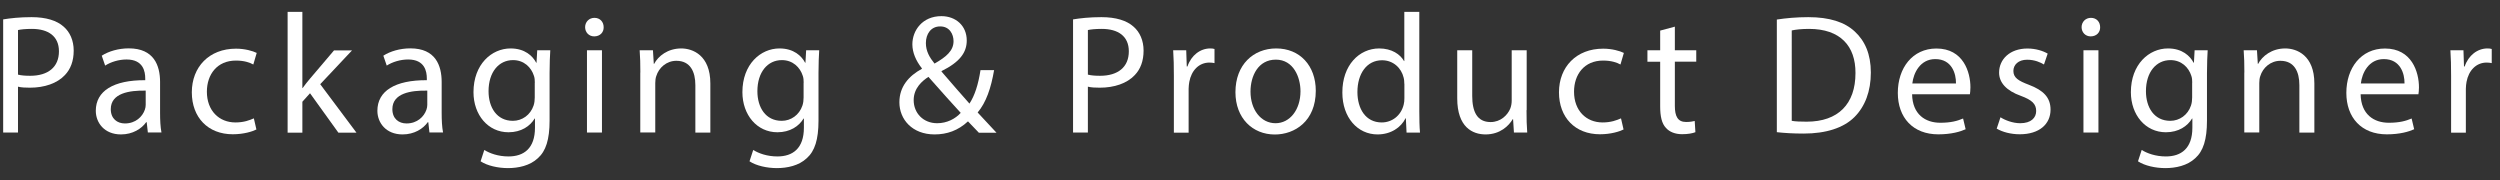
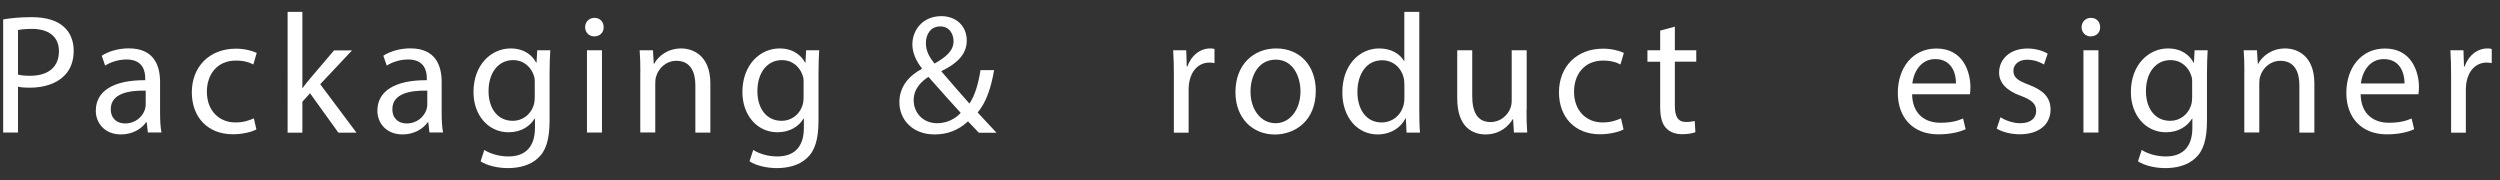
<svg xmlns="http://www.w3.org/2000/svg" version="1.1" x="0px" y="0px" viewBox="0 0 323.61 23.3" style="enable-background:new 0 0 323.61 23.3;" xml:space="preserve">
  <rect x="0" y="0" width="323.61" height="23.3" fill="#333333" stroke="none" />
  <style type="text/css">
	.st0{fill:none;stroke:#FFFFFF;stroke-linecap:round;stroke-miterlimit:10;}
	.st1{fill:none;stroke:#FFFFFF;stroke-miterlimit:10;}
	.st2{fill:url(#SVGID_1_);}
	.st3{fill:url(#SVGID_2_);}
	.st4{fill:url(#SVGID_3_);}
	.st5{fill:url(#SVGID_4_);}
	.st6{fill:url(#SVGID_5_);}
	.st7{fill:url(#SVGID_6_);}
	.st8{fill:#4D4D4D;}
	.st9{fill:none;stroke:#333333;stroke-width:2.868;stroke-miterlimit:10;}
	.st10{fill:none;stroke:#333333;stroke-width:2;stroke-miterlimit:10;}
	.st11{fill:none;stroke:#CCCCCC;stroke-linecap:round;stroke-miterlimit:10;}
	.st12{fill:#1A1A1A;}
	.st13{fill:url(#SVGID_7_);}
	.st14{fill:url(#SVGID_8_);stroke:#333333;stroke-width:1.247;stroke-miterlimit:10;}
	.st15{fill:url(#SVGID_9_);}
	.st16{fill:url(#SVGID_10_);stroke:#333333;stroke-miterlimit:10;}
	.st17{fill:url(#SVGID_11_);}
	.st18{fill:url(#SVGID_12_);stroke:#333333;stroke-miterlimit:10;}
	.st19{fill:#CCCCCC;}
	.st20{fill:url(#SVGID_13_);}
	.st21{fill:url(#SVGID_16_);}
	.st22{clip-path:url(#SVGID_20_);}
	.st23{fill:url(#SVGID_27_);}
	.st24{fill:url(#SVGID_30_);}
	.st25{fill:url(#SVGID_33_);}
	.st26{fill:none;stroke:#FFFFFF;stroke-width:0.767;stroke-miterlimit:10;}
	.st27{fill:none;stroke:#FFFFFF;stroke-width:1.27;stroke-miterlimit:10;}
	.st28{fill:#808080;}
	.st29{fill:#B3B3B3;}
	.st30{opacity:0.14;fill:#28514A;}
	.st31{fill:none;stroke:#71EADB;stroke-width:2;stroke-miterlimit:10;}
	.st32{fill:#001413;stroke:#00A99D;stroke-miterlimit:10;}
	.st33{fill:#FFFFFF;}
	.st34{fill:#0C0C0C;}
	.st35{fill:none;stroke:#71EADB;stroke-width:1.467;stroke-miterlimit:10;}
	.st36{fill:none;stroke:#758895;stroke-miterlimit:10;}
	.st37{fill:none;stroke:#71EADB;stroke-width:2.037;stroke-miterlimit:10;}
	.st38{opacity:0.07;fill:#71EADB;}
	.st39{fill:#E6E6E6;}
	.st40{fill:#333333;}
	.st41{clip-path:url(#SVGID_49_);}
	.st42{opacity:0.47;}
	.st43{fill:none;stroke:#71EADB;stroke-width:1.342;stroke-linecap:round;stroke-miterlimit:10;}
	.st44{fill:none;stroke:#71EADB;stroke-width:2.044;stroke-miterlimit:10;}
	.st45{fill:none;stroke:#71EADB;stroke-width:1.87;stroke-linecap:round;stroke-miterlimit:10;}
	.st46{fill:#1A1A1A;stroke:#000000;stroke-miterlimit:10;}
	.st47{fill:#303030;}
	.st48{fill:none;stroke:#71EADB;stroke-miterlimit:10;}
	.st49{fill:url(#SVGID_58_);}
	.st50{fill:url(#SVGID_59_);}
	.st51{fill:url(#SVGID_60_);}
	.st52{fill:url(#SVGID_61_);}
	.st53{fill:none;stroke:#00FFFF;stroke-miterlimit:10;}
	.st54{fill:url(#SVGID_66_);}
	.st55{fill:url(#SVGID_67_);}
	.st56{fill:url(#SVGID_68_);}
	.st57{fill:url(#SVGID_69_);}
	.st58{fill:none;stroke:#00FFFF;stroke-width:1.052;stroke-miterlimit:10;}
	.st59{fill:#F0F7F6;}
	.st60{fill:#F2F2F2;}
	.st61{clip-path:url(#SVGID_91_);}
	.st62{fill:#00FFD5;}
	.st63{fill:none;stroke:#4D4D4D;stroke-width:3.31;stroke-linecap:round;stroke-linejoin:round;stroke-miterlimit:10;}
	.st64{display:none;}
	.st65{display:inline;opacity:0.28;}
</style>
  <g id="Background">
</g>
  <g id="Artwork_x2F_Images">
</g>
  <g id="UI_Elements_x2F_Buttons">
</g>
  <g id="Text">
</g>
  <g id="Top_Footer">
    <g>
      <g>
        <path class="st33" d="M0.41,2.51c0.92-0.15,2.13-0.29,3.67-0.29c1.89,0,3.28,0.44,4.16,1.23c0.81,0.7,1.3,1.78,1.3,3.1     c0,1.34-0.4,2.4-1.14,3.17c-1.01,1.08-2.66,1.63-4.53,1.63c-0.57,0-1.1-0.02-1.54-0.13v5.94H0.41V2.51z M2.33,9.66     c0.42,0.11,0.95,0.15,1.58,0.15c2.31,0,3.72-1.12,3.72-3.17c0-1.96-1.39-2.9-3.5-2.9c-0.84,0-1.47,0.07-1.8,0.15V9.66z" />
        <path class="st33" d="M19.14,17.16l-0.15-1.34h-0.07c-0.59,0.84-1.74,1.58-3.26,1.58c-2.16,0-3.26-1.52-3.26-3.06     c0-2.57,2.29-3.98,6.4-3.96v-0.22c0-0.88-0.24-2.46-2.42-2.46c-0.99,0-2.02,0.31-2.77,0.79l-0.44-1.28     c0.88-0.57,2.16-0.95,3.5-0.95c3.26,0,4.05,2.22,4.05,4.36v3.98c0,0.92,0.04,1.83,0.18,2.55H19.14z M18.85,11.73     c-2.11-0.04-4.51,0.33-4.51,2.4c0,1.25,0.84,1.85,1.83,1.85c1.39,0,2.27-0.88,2.58-1.78c0.07-0.2,0.11-0.42,0.11-0.62V11.73z" />
        <path class="st33" d="M33.19,16.76c-0.51,0.26-1.63,0.62-3.06,0.62c-3.21,0-5.3-2.18-5.3-5.43c0-3.28,2.24-5.65,5.72-5.65     c1.14,0,2.16,0.29,2.68,0.55l-0.44,1.5c-0.46-0.26-1.19-0.51-2.25-0.51c-2.44,0-3.76,1.8-3.76,4.03c0,2.46,1.58,3.98,3.7,3.98     c1.1,0,1.83-0.29,2.38-0.53L33.19,16.76z" />
        <path class="st33" d="M39.13,11.4h0.04c0.26-0.37,0.64-0.84,0.95-1.21l3.12-3.67h2.33l-4.12,4.38l4.69,6.27H43.8l-3.67-5.1     l-0.99,1.1v4h-1.91V1.54h1.91V11.4z" />
        <path class="st33" d="M55.59,17.16l-0.15-1.34h-0.07c-0.59,0.84-1.74,1.58-3.26,1.58c-2.16,0-3.26-1.52-3.26-3.06     c0-2.57,2.29-3.98,6.4-3.96v-0.22c0-0.88-0.24-2.46-2.42-2.46c-0.99,0-2.02,0.31-2.77,0.79l-0.44-1.28     c0.88-0.57,2.16-0.95,3.5-0.95c3.26,0,4.05,2.22,4.05,4.36v3.98c0,0.92,0.04,1.83,0.18,2.55H55.59z M55.3,11.73     c-2.11-0.04-4.51,0.33-4.51,2.4c0,1.25,0.84,1.85,1.83,1.85c1.39,0,2.27-0.88,2.58-1.78c0.07-0.2,0.11-0.42,0.11-0.62V11.73z" />
        <path class="st33" d="M71.23,6.51c-0.04,0.77-0.09,1.63-0.09,2.93v6.18c0,2.44-0.48,3.94-1.52,4.86     c-1.03,0.97-2.53,1.28-3.87,1.28c-1.28,0-2.68-0.31-3.54-0.88l0.48-1.47c0.7,0.44,1.8,0.84,3.13,0.84c1.98,0,3.43-1.03,3.43-3.72     v-1.19h-0.04c-0.59,0.99-1.74,1.78-3.39,1.78c-2.64,0-4.53-2.24-4.53-5.19c0-3.61,2.35-5.66,4.8-5.66c1.85,0,2.86,0.97,3.32,1.85     h0.04l0.09-1.61H71.23z M69.23,10.71c0-0.33-0.02-0.62-0.11-0.88c-0.35-1.12-1.3-2.05-2.71-2.05c-1.85,0-3.17,1.56-3.17,4.03     c0,2.09,1.06,3.83,3.15,3.83c1.19,0,2.27-0.75,2.68-1.98c0.11-0.33,0.15-0.7,0.15-1.03V10.71z" />
        <path class="st33" d="M78.14,3.52c0.02,0.66-0.46,1.19-1.23,1.19c-0.68,0-1.17-0.53-1.17-1.19c0-0.68,0.51-1.21,1.21-1.21     C77.68,2.31,78.14,2.84,78.14,3.52z M75.98,17.16V6.51h1.94v10.65H75.98z" />
        <path class="st33" d="M82.89,9.39c0-1.1-0.02-2-0.09-2.88h1.72l0.11,1.76h0.04c0.53-1.01,1.76-2,3.52-2     c1.47,0,3.76,0.88,3.76,4.53v6.36h-1.94v-6.14c0-1.72-0.64-3.15-2.46-3.15c-1.28,0-2.27,0.9-2.6,1.98     c-0.09,0.24-0.13,0.57-0.13,0.9v6.4h-1.94V9.39z" />
        <path class="st33" d="M106.04,6.51c-0.04,0.77-0.09,1.63-0.09,2.93v6.18c0,2.44-0.48,3.94-1.52,4.86     c-1.03,0.97-2.53,1.28-3.87,1.28c-1.28,0-2.68-0.31-3.54-0.88l0.48-1.47c0.7,0.44,1.8,0.84,3.13,0.84c1.98,0,3.43-1.03,3.43-3.72     v-1.19h-0.04c-0.59,0.99-1.74,1.78-3.39,1.78c-2.64,0-4.53-2.24-4.53-5.19c0-3.61,2.35-5.66,4.8-5.66c1.85,0,2.86,0.97,3.32,1.85     h0.04l0.09-1.61H106.04z M104.03,10.71c0-0.33-0.02-0.62-0.11-0.88c-0.35-1.12-1.3-2.05-2.71-2.05c-1.85,0-3.17,1.56-3.17,4.03     c0,2.09,1.06,3.83,3.15,3.83c1.19,0,2.27-0.75,2.68-1.98c0.11-0.33,0.15-0.7,0.15-1.03V10.71z" />
        <path class="st33" d="M126.69,17.16c-0.42-0.42-0.81-0.84-1.39-1.45c-1.28,1.19-2.71,1.69-4.33,1.69c-2.88,0-4.55-1.94-4.55-4.16     c0-2.02,1.21-3.41,2.91-4.33V8.84c-0.77-0.97-1.23-2.05-1.23-3.1c0-1.8,1.3-3.65,3.76-3.65c1.85,0,3.28,1.23,3.28,3.15     c0,1.56-0.9,2.79-3.26,3.96v0.07c1.25,1.45,2.66,3.08,3.61,4.14c0.68-1.03,1.14-2.46,1.43-4.33h1.76     c-0.4,2.33-1.03,4.18-2.13,5.48c0.79,0.84,1.56,1.67,2.44,2.62H126.69z M124.36,14.61c-0.88-0.97-2.53-2.77-4.18-4.66     c-0.79,0.51-1.91,1.45-1.91,3.01c0,1.69,1.25,2.99,3.04,2.99C122.58,15.95,123.66,15.38,124.36,14.61z M119.85,5.57     c0,1.06,0.48,1.87,1.12,2.66c1.5-0.86,2.46-1.65,2.46-2.9c0-0.9-0.51-1.91-1.72-1.91C120.49,3.41,119.85,4.42,119.85,5.57z" />
-         <path class="st33" d="M138.9,2.51c0.92-0.15,2.13-0.29,3.67-0.29c1.89,0,3.28,0.44,4.16,1.23c0.81,0.7,1.3,1.78,1.3,3.1     c0,1.34-0.4,2.4-1.14,3.17c-1.01,1.08-2.66,1.63-4.53,1.63c-0.57,0-1.1-0.02-1.54-0.13v5.94h-1.92V2.51z M140.82,9.66     c0.42,0.11,0.95,0.15,1.58,0.15c2.31,0,3.72-1.12,3.72-3.17c0-1.96-1.39-2.9-3.5-2.9c-0.84,0-1.47,0.07-1.8,0.15V9.66z" />
        <path class="st33" d="M151.95,9.83c0-1.25-0.02-2.33-0.09-3.32h1.69l0.07,2.09h0.09c0.48-1.43,1.65-2.33,2.95-2.33     c0.22,0,0.38,0.02,0.55,0.07v1.83c-0.2-0.04-0.4-0.07-0.66-0.07c-1.36,0-2.33,1.03-2.6,2.49c-0.04,0.26-0.09,0.57-0.09,0.9v5.68     h-1.91V9.83z" />
        <path class="st33" d="M170.32,11.75c0,3.94-2.73,5.66-5.3,5.66c-2.88,0-5.1-2.11-5.1-5.48c0-3.56,2.33-5.66,5.28-5.66     C168.25,6.27,170.32,8.49,170.32,11.75z M161.87,11.86c0,2.33,1.34,4.09,3.24,4.09c1.85,0,3.23-1.74,3.23-4.14     c0-1.8-0.9-4.09-3.19-4.09C162.86,7.72,161.87,9.83,161.87,11.86z" />
        <path class="st33" d="M183.72,1.54v12.87c0,0.95,0.02,2.02,0.09,2.75h-1.74l-0.09-1.85h-0.04c-0.59,1.19-1.89,2.09-3.63,2.09     c-2.57,0-4.55-2.18-4.55-5.41c-0.02-3.54,2.18-5.72,4.77-5.72c1.63,0,2.73,0.77,3.21,1.63h0.04V1.54H183.72z M181.78,10.85     c0-0.24-0.02-0.57-0.09-0.81c-0.29-1.23-1.34-2.24-2.79-2.24c-2,0-3.19,1.76-3.19,4.11c0,2.16,1.06,3.94,3.15,3.94     c1.3,0,2.49-0.86,2.84-2.31c0.07-0.26,0.09-0.53,0.09-0.84V10.85z" />
        <path class="st33" d="M197.6,14.26c0,1.1,0.02,2.07,0.09,2.9h-1.72l-0.11-1.74h-0.04c-0.51,0.86-1.63,1.98-3.52,1.98     c-1.67,0-3.67-0.92-3.67-4.67V6.51h1.94v5.9c0,2.02,0.62,3.39,2.38,3.39c1.3,0,2.2-0.9,2.55-1.76c0.11-0.29,0.18-0.64,0.18-0.99     V6.51h1.94V14.26z" />
        <path class="st33" d="M210.16,16.76c-0.51,0.26-1.63,0.62-3.06,0.62c-3.21,0-5.3-2.18-5.3-5.43c0-3.28,2.24-5.65,5.72-5.65     c1.14,0,2.16,0.29,2.68,0.55l-0.44,1.5c-0.46-0.26-1.19-0.51-2.25-0.51c-2.44,0-3.76,1.8-3.76,4.03c0,2.46,1.58,3.98,3.7,3.98     c1.1,0,1.83-0.29,2.38-0.53L210.16,16.76z" />
        <path class="st33" d="M216.8,3.45v3.06h2.77v1.47h-2.77v5.74c0,1.32,0.37,2.07,1.45,2.07c0.51,0,0.88-0.07,1.12-0.13l0.09,1.45     c-0.37,0.15-0.97,0.26-1.72,0.26c-0.9,0-1.63-0.29-2.09-0.81c-0.55-0.57-0.75-1.52-0.75-2.77V7.99h-1.65V6.51h1.65V3.96     L216.8,3.45z" />
-         <path class="st33" d="M230,2.53c1.17-0.18,2.55-0.31,4.07-0.31c2.75,0,4.71,0.64,6.01,1.85c1.32,1.21,2.09,2.93,2.09,5.32     c0,2.42-0.75,4.4-2.13,5.77c-1.39,1.39-3.67,2.13-6.56,2.13c-1.36,0-2.51-0.07-3.48-0.18V2.53z M231.92,15.64     c0.48,0.09,1.19,0.11,1.94,0.11c4.09,0,6.32-2.29,6.32-6.29c0.02-3.5-1.96-5.72-6.01-5.72c-0.99,0-1.74,0.09-2.24,0.2V15.64z" />
        <path class="st33" d="M247.51,12.19c0.04,2.62,1.72,3.7,3.65,3.7c1.39,0,2.22-0.24,2.95-0.55l0.33,1.39     c-0.68,0.31-1.85,0.66-3.54,0.66c-3.28,0-5.24-2.16-5.24-5.37c0-3.21,1.89-5.74,5-5.74c3.48,0,4.4,3.06,4.4,5.02     c0,0.4-0.04,0.7-0.07,0.9H247.51z M253.19,10.8c0.02-1.23-0.51-3.15-2.68-3.15c-1.96,0-2.82,1.8-2.97,3.15H253.19z" />
        <path class="st33" d="M258.95,15.18c0.57,0.37,1.58,0.77,2.55,0.77c1.41,0,2.07-0.7,2.07-1.58c0-0.92-0.55-1.43-1.98-1.96     c-1.91-0.68-2.82-1.74-2.82-3.01c0-1.72,1.39-3.12,3.67-3.12c1.08,0,2.02,0.31,2.62,0.66l-0.48,1.41     c-0.42-0.26-1.19-0.62-2.18-0.62c-1.14,0-1.78,0.66-1.78,1.45c0,0.88,0.64,1.28,2.02,1.8c1.85,0.7,2.79,1.63,2.79,3.21     c0,1.87-1.45,3.19-3.98,3.19c-1.17,0-2.24-0.29-2.99-0.73L258.95,15.18z" />
        <path class="st33" d="M271.85,3.52c0.02,0.66-0.46,1.19-1.23,1.19c-0.68,0-1.17-0.53-1.17-1.19c0-0.68,0.51-1.21,1.21-1.21     C271.39,2.31,271.85,2.84,271.85,3.52z M269.69,17.16V6.51h1.94v10.65H269.69z" />
        <path class="st33" d="M285.77,6.51c-0.04,0.77-0.09,1.63-0.09,2.93v6.18c0,2.44-0.48,3.94-1.52,4.86     c-1.03,0.97-2.53,1.28-3.87,1.28c-1.28,0-2.68-0.31-3.54-0.88l0.48-1.47c0.7,0.44,1.8,0.84,3.13,0.84c1.98,0,3.43-1.03,3.43-3.72     v-1.19h-0.04c-0.59,0.99-1.74,1.78-3.39,1.78c-2.64,0-4.53-2.24-4.53-5.19c0-3.61,2.35-5.66,4.8-5.66c1.85,0,2.86,0.97,3.32,1.85     h0.04l0.09-1.61H285.77z M283.77,10.71c0-0.33-0.02-0.62-0.11-0.88c-0.35-1.12-1.3-2.05-2.71-2.05c-1.85,0-3.17,1.56-3.17,4.03     c0,2.09,1.06,3.83,3.15,3.83c1.19,0,2.27-0.75,2.68-1.98c0.11-0.33,0.15-0.7,0.15-1.03V10.71z" />
        <path class="st33" d="M290.52,9.39c0-1.1-0.02-2-0.09-2.88h1.72l0.11,1.76h0.04c0.53-1.01,1.76-2,3.52-2     c1.47,0,3.76,0.88,3.76,4.53v6.36h-1.94v-6.14c0-1.72-0.64-3.15-2.46-3.15c-1.28,0-2.27,0.9-2.6,1.98     c-0.09,0.24-0.13,0.57-0.13,0.9v6.4h-1.94V9.39z" />
        <path class="st33" d="M305.57,12.19c0.04,2.62,1.72,3.7,3.65,3.7c1.39,0,2.22-0.24,2.95-0.55l0.33,1.39     c-0.68,0.31-1.85,0.66-3.54,0.66c-3.28,0-5.24-2.16-5.24-5.37c0-3.21,1.89-5.74,5-5.74c3.48,0,4.4,3.06,4.4,5.02     c0,0.4-0.04,0.7-0.07,0.9H305.57z M311.25,10.8c0.02-1.23-0.51-3.15-2.68-3.15c-1.96,0-2.82,1.8-2.97,3.15H311.25z" />
        <path class="st33" d="M317.28,9.83c0-1.25-0.02-2.33-0.09-3.32h1.69l0.07,2.09h0.09c0.48-1.43,1.65-2.33,2.95-2.33     c0.22,0,0.38,0.02,0.55,0.07v1.83c-0.2-0.04-0.4-0.07-0.66-0.07c-1.36,0-2.33,1.03-2.6,2.49c-0.04,0.26-0.09,0.57-0.09,0.9v5.68     h-1.91V9.83z" />
      </g>
    </g>
  </g>
  <g id="_GRID" class="st64">
</g>
  <g id="Alignment" class="st64">
</g>
</svg>